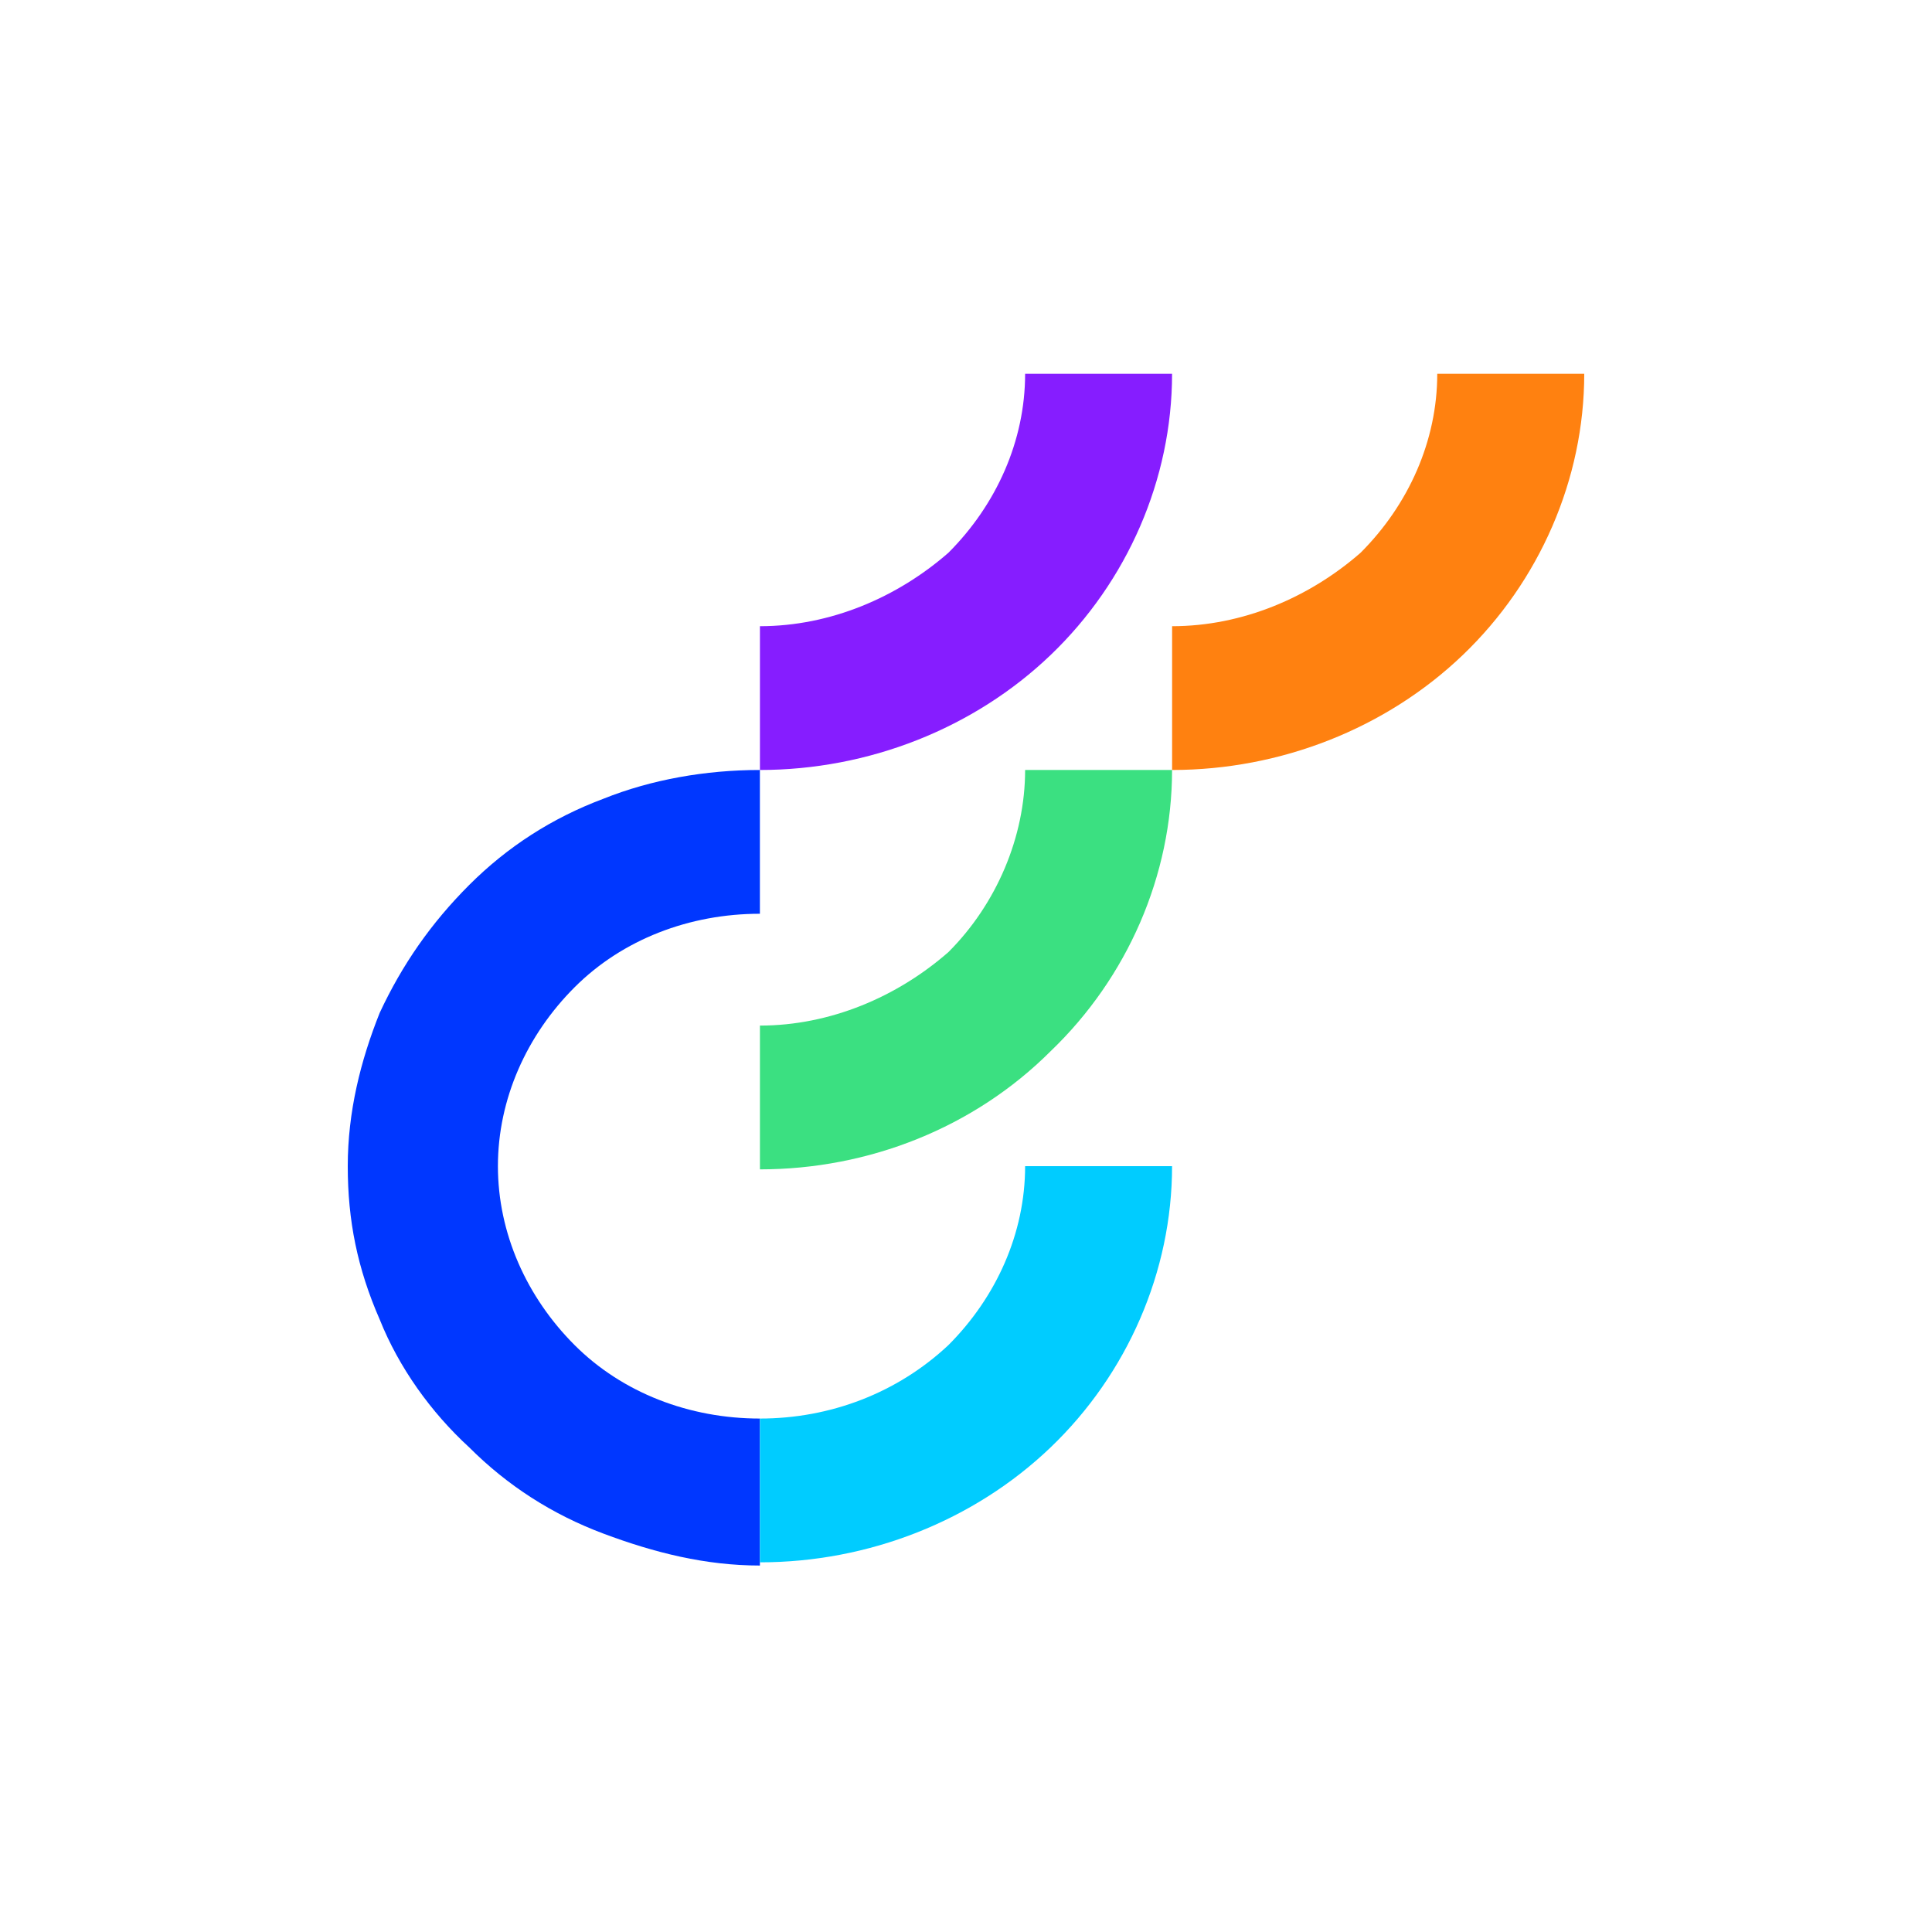
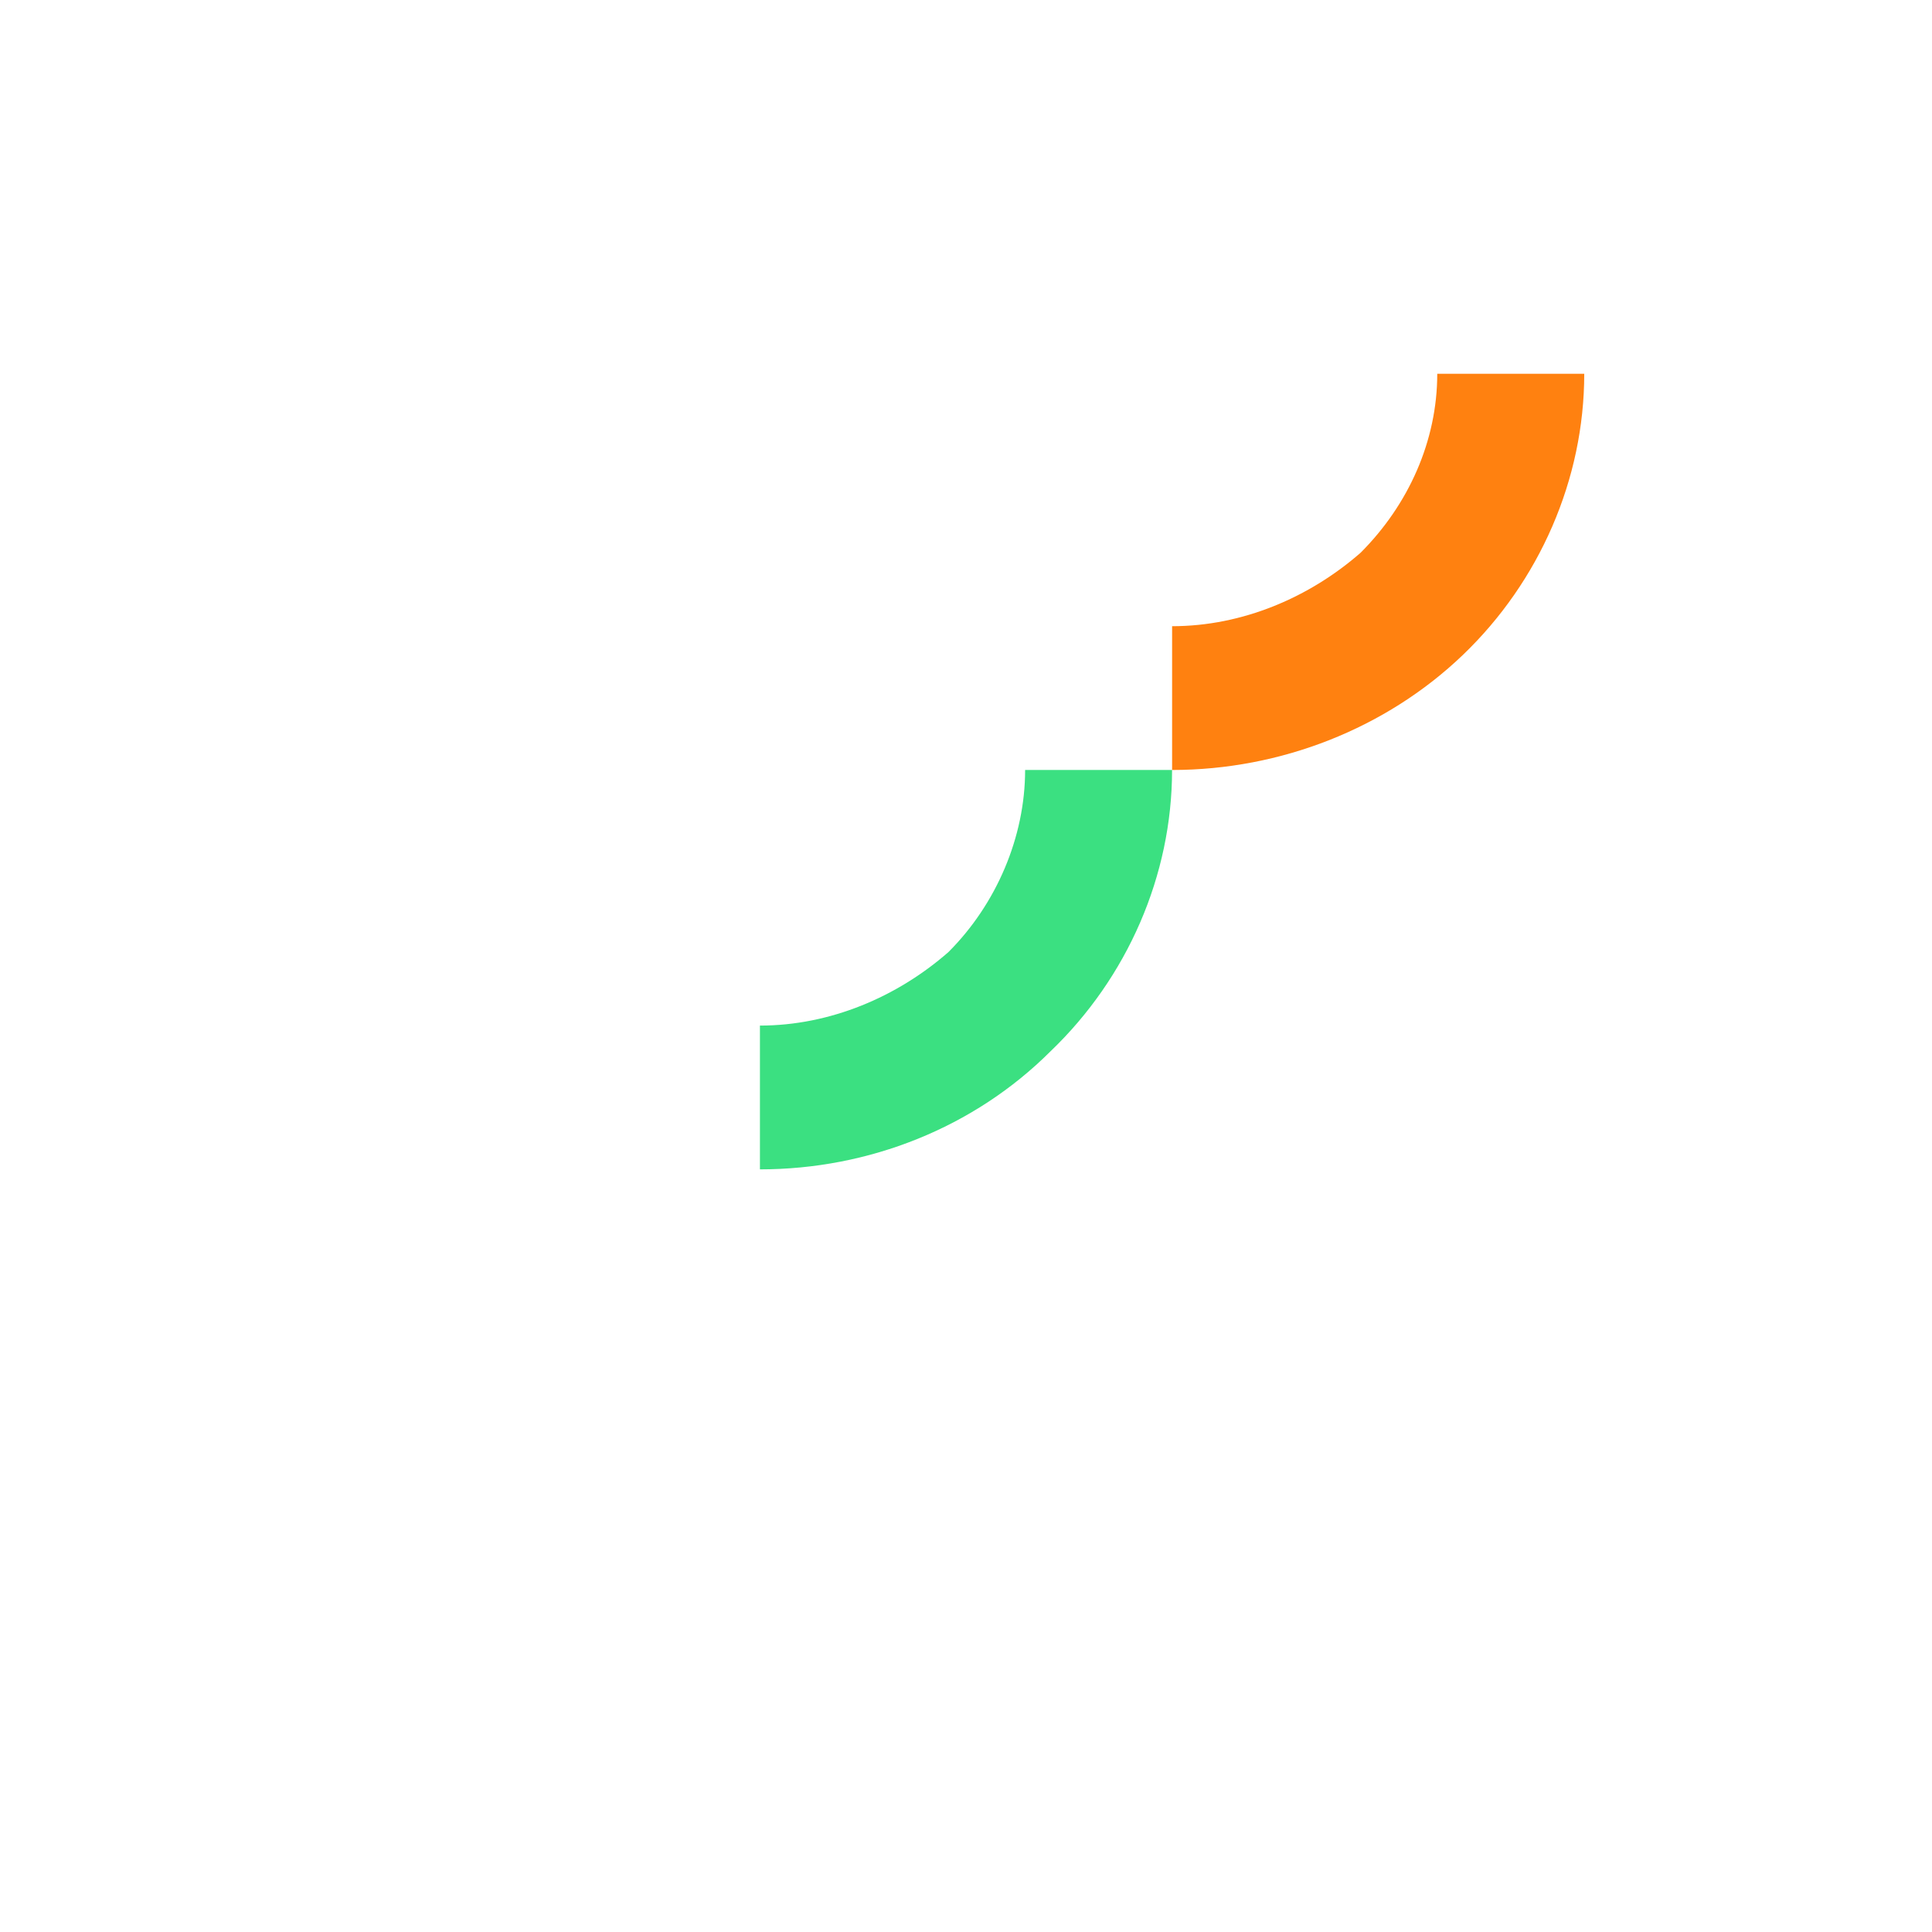
<svg xmlns="http://www.w3.org/2000/svg" width="50" height="50" viewBox="0 0 50 50" fill="none">
  <path d="M19.667 26.542V30.263C22.478 30.263 25.207 29.188 27.191 27.204C29.176 25.302 30.333 22.656 30.333 19.927H26.53C26.53 21.664 25.785 23.4 24.545 24.64C23.222 25.798 21.486 26.542 19.667 26.542Z" fill="#3BE081" />
-   <path d="M19.666 36.712C17.847 36.712 16.111 36.051 14.871 34.811C13.63 33.57 12.886 31.917 12.886 30.18C12.886 28.444 13.63 26.79 14.871 25.55C16.111 24.31 17.847 23.648 19.666 23.648V19.927C18.261 19.927 16.855 20.175 15.615 20.672C14.292 21.168 13.134 21.912 12.142 22.904C11.15 23.896 10.406 24.971 9.827 26.211C9.331 27.452 9 28.775 9 30.18C9 31.586 9.248 32.826 9.827 34.149C10.323 35.389 11.15 36.547 12.142 37.457C13.134 38.449 14.292 39.193 15.615 39.689C16.938 40.185 18.261 40.516 19.666 40.516V36.712Z" fill="#0037FF" />
-   <path d="M19.667 36.712V40.433C22.478 40.433 25.207 39.358 27.191 37.457C29.176 35.555 30.333 32.909 30.333 30.18H26.53C26.53 31.917 25.785 33.57 24.545 34.811C23.222 36.051 21.486 36.712 19.667 36.712Z" fill="#00CCFF" />
-   <path d="M19.667 16.206V19.927C22.478 19.927 25.207 18.852 27.191 16.951C29.176 15.049 30.333 12.403 30.333 9.674H26.53C26.53 11.411 25.785 13.064 24.545 14.305C23.222 15.462 21.486 16.206 19.667 16.206Z" fill="#861DFF" />
  <path d="M30.334 16.206V19.927C33.145 19.927 35.873 18.852 37.858 16.951C39.842 15.049 41 12.403 41 9.674H37.196C37.196 11.411 36.452 13.064 35.212 14.305C33.889 15.462 32.153 16.206 30.334 16.206Z" fill="#FF8110" />
</svg>